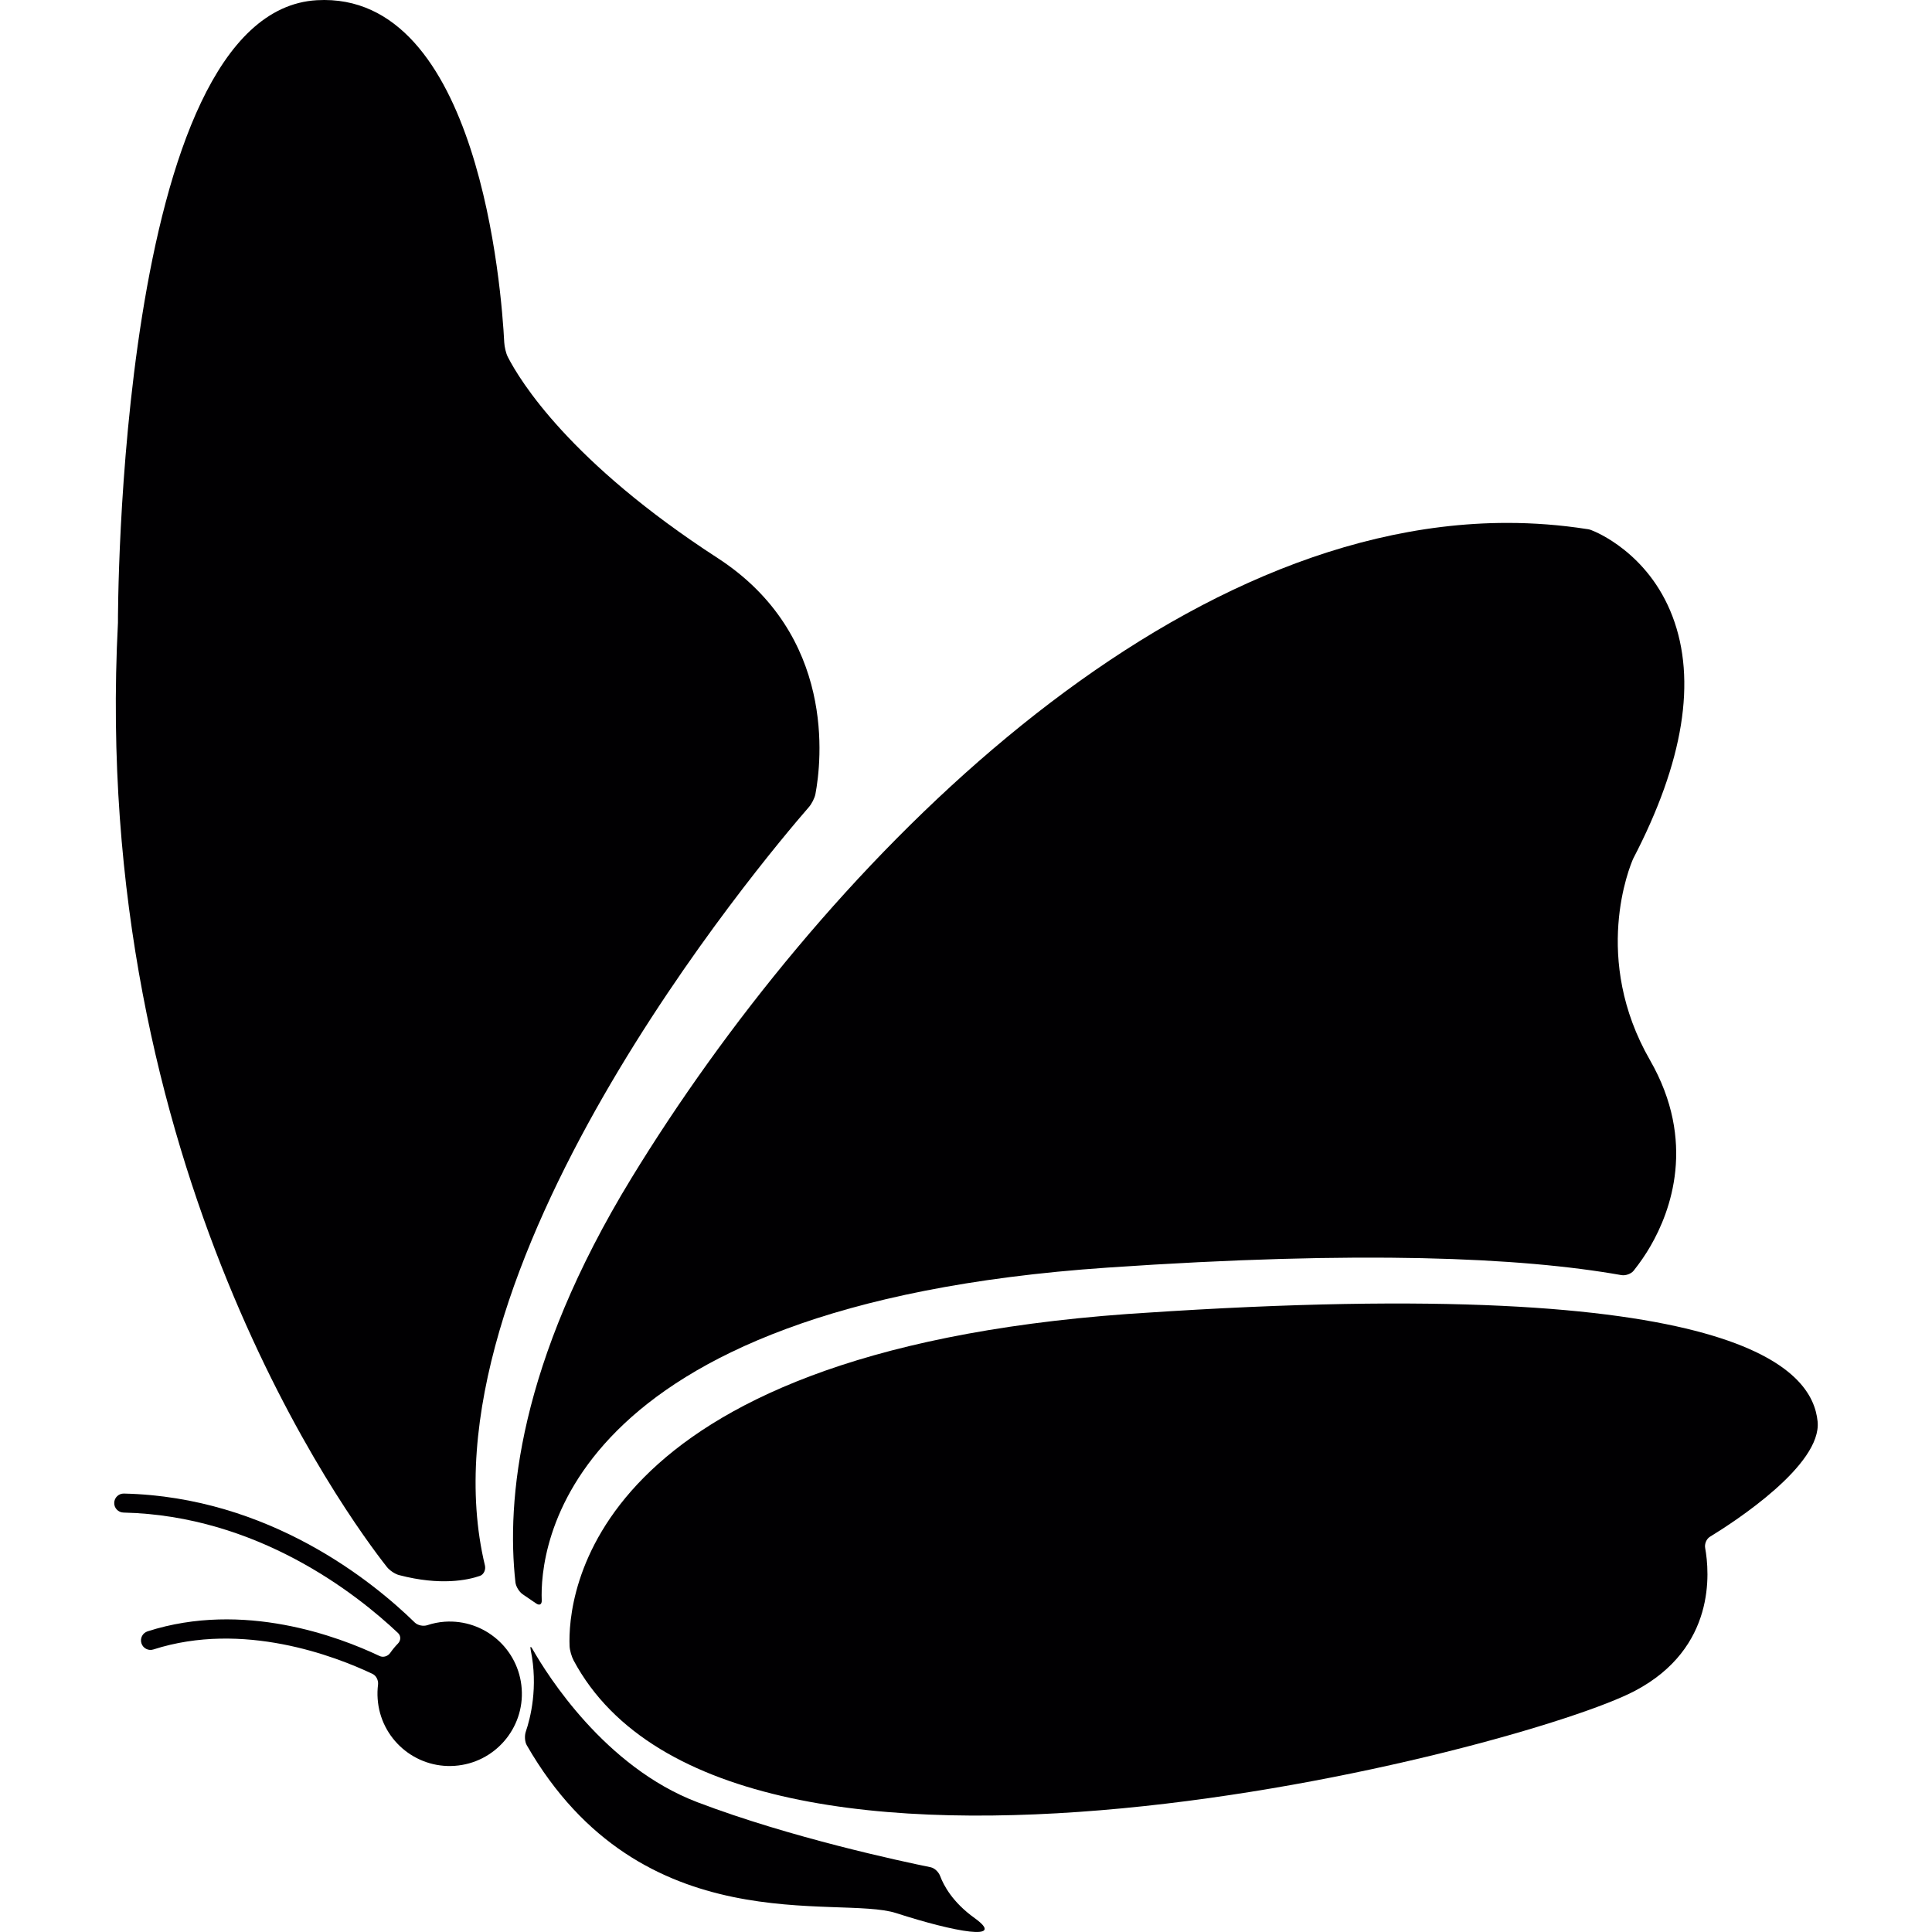
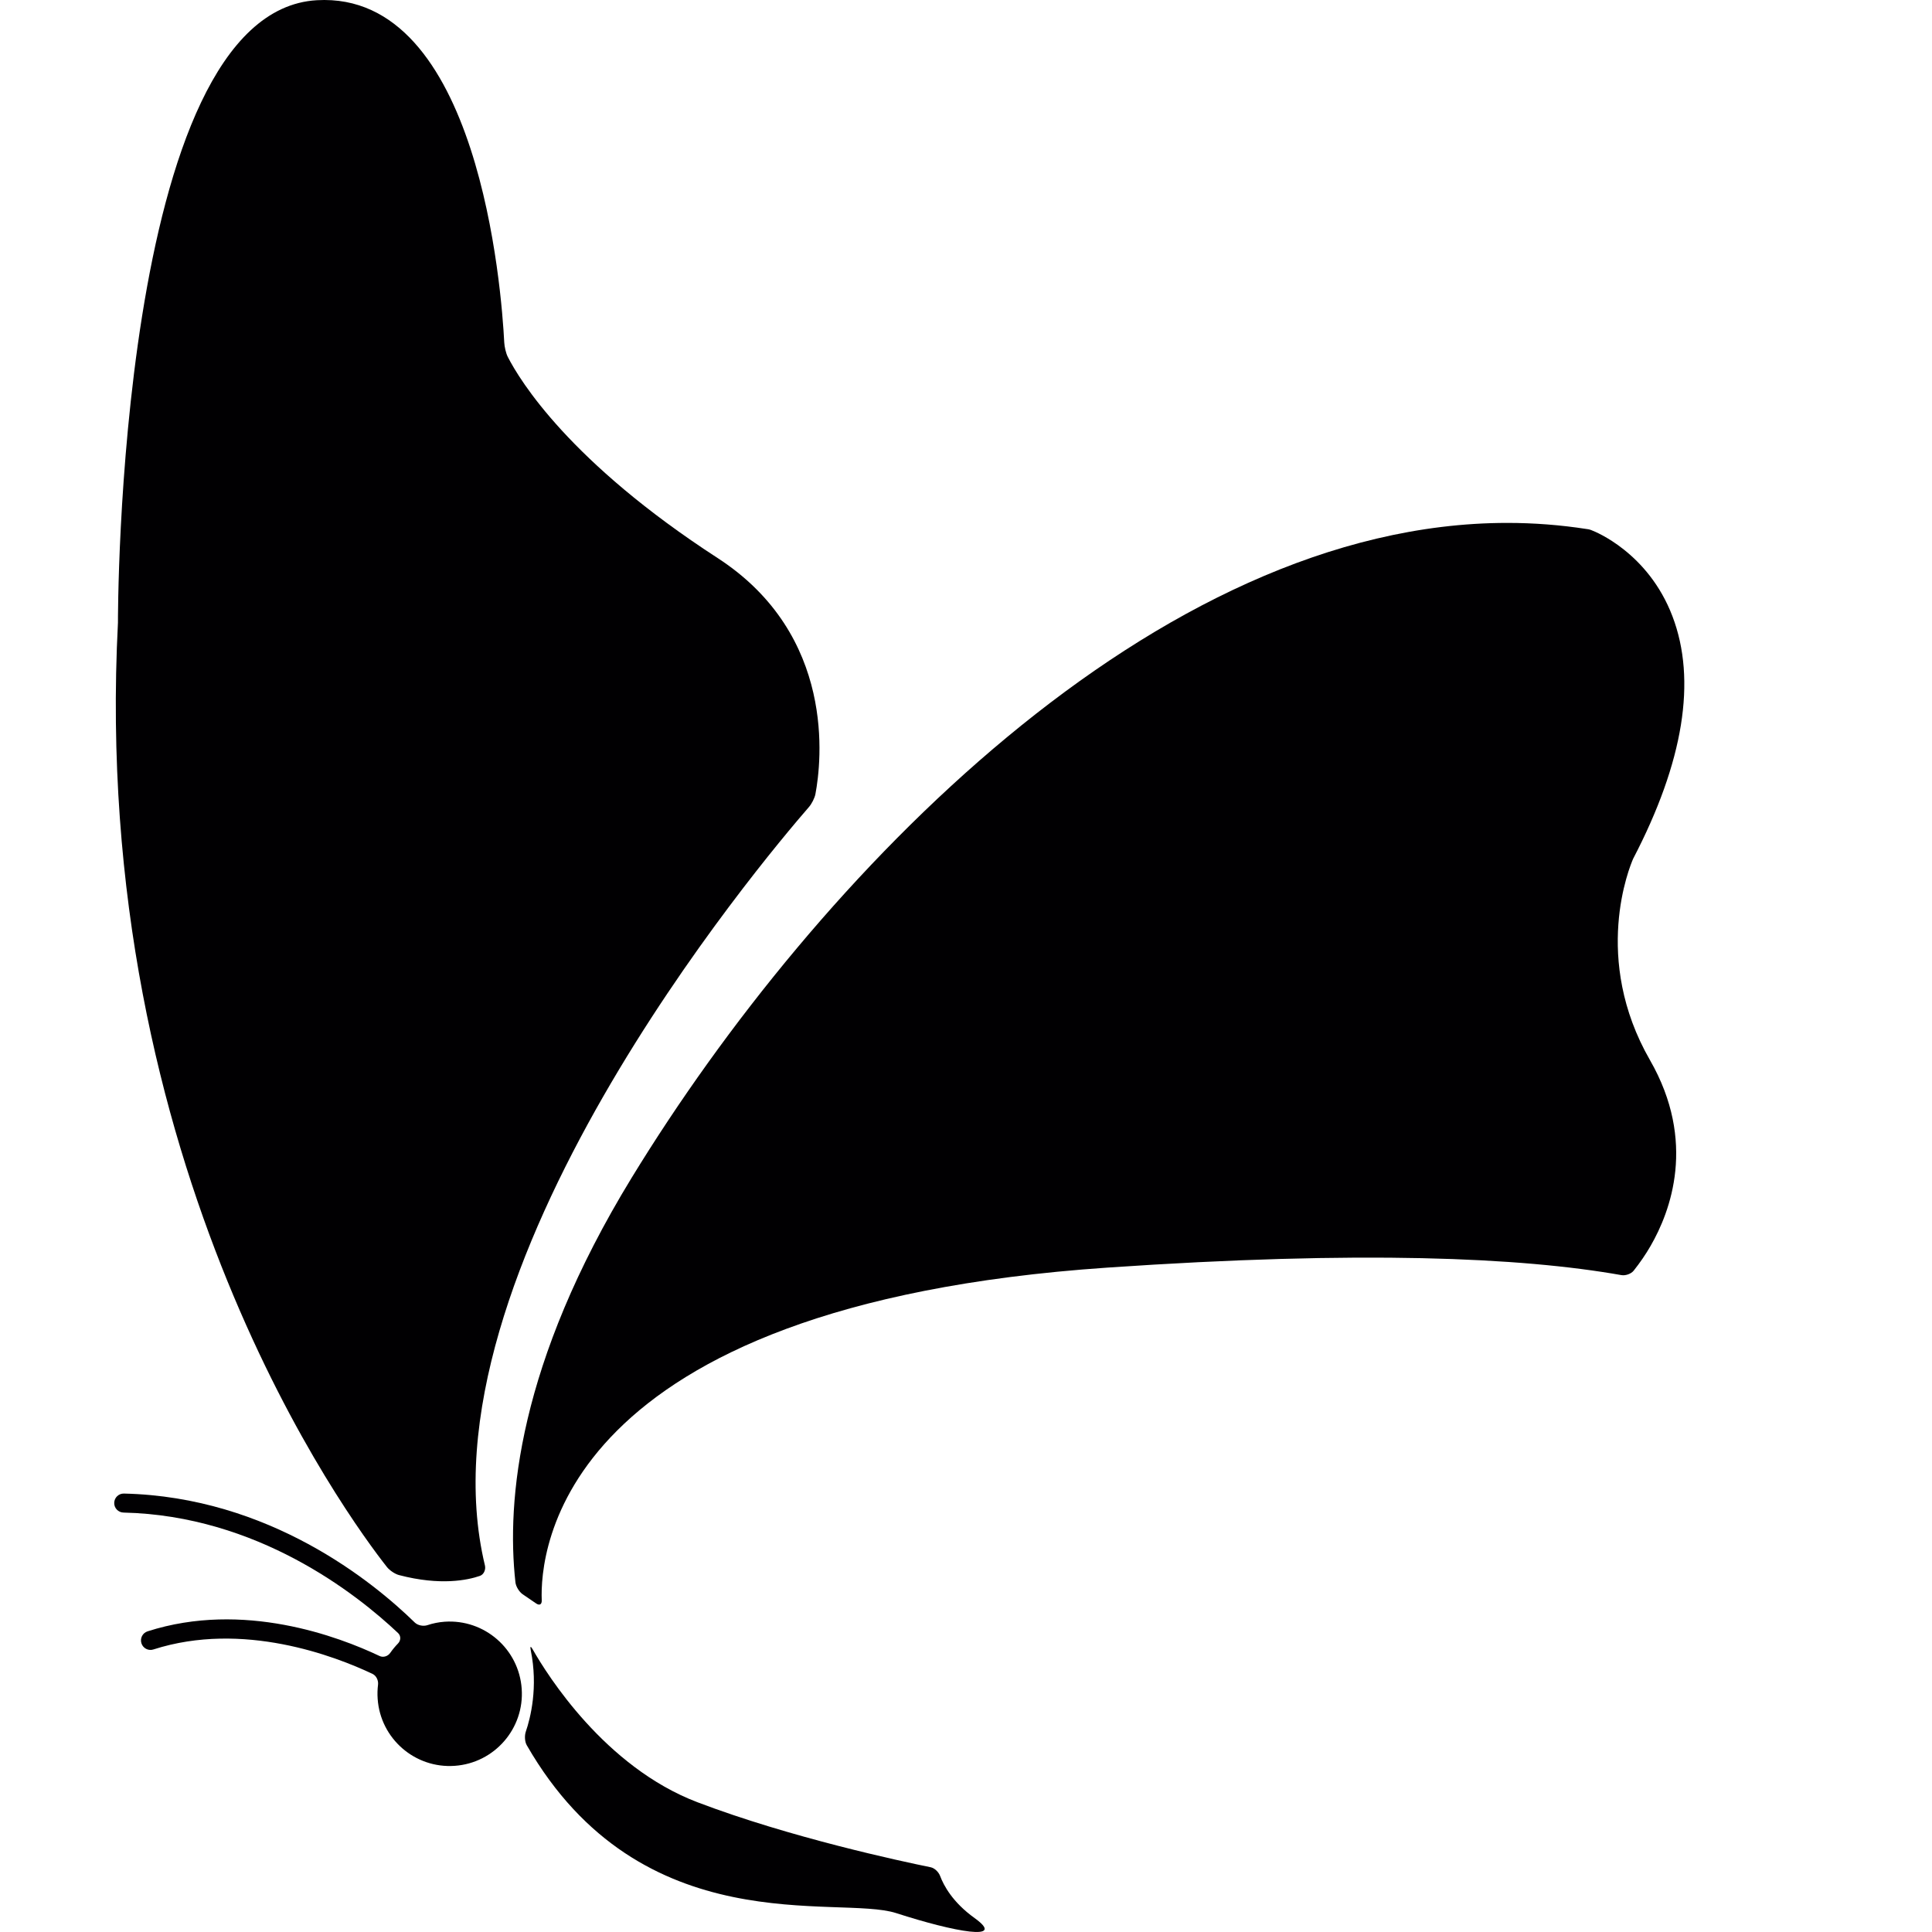
<svg xmlns="http://www.w3.org/2000/svg" height="800px" width="800px" version="1.1" id="Capa_1" viewBox="0 0 56.426 56.426" xml:space="preserve">
  <g>
    <g>
      <path style="fill:#010002;" d="M11.655,46.002c1.21,0.317,2.007,0.146,2.359,0.024c0.116-0.039,0.177-0.18,0.15-0.301    c-2.058-8.545,8.11-20.599,9.46-22.153c0.081-0.092,0.17-0.263,0.192-0.384c0.175-0.93,0.616-4.638-2.86-6.892    c-4.32-2.8-5.771-5.181-6.124-5.87c-0.057-0.11-0.098-0.301-0.105-0.424C14.65,8.487,13.992-0.264,9.256,0.006    c-5.864,0.335-5.811,18.18-5.811,18.18c-0.823,15.936,6.73,26.152,7.857,27.582C11.378,45.864,11.536,45.972,11.655,46.002z" />
      <path style="fill:#010002;" d="M15.822,46.735c-0.054-1.365,0.423-8.613,16.519-9.713c7.408-0.508,12.075-0.301,15.014,0.219    c0.119,0.021,0.283-0.035,0.359-0.131c0.18-0.227,0.348-0.469,0.495-0.725c0.579-1.003,1.349-3.039-0.019-5.422    c-1.705-2.967-0.594-5.653-0.491-5.885c1.474-2.83,1.858-5.212,1.147-7.078c-0.711-1.869-2.275-2.48-2.344-2.506    c0,0-0.019-0.008-0.039-0.016c-0.022-0.009-0.062-0.019-0.084-0.022l-0.043-0.006c-0.759-0.118-1.537-0.178-2.314-0.178    c-10.248,0-20.182,10.305-25.575,19.128c-3.312,5.418-3.659,9.438-3.393,11.815c0.014,0.122,0.109,0.276,0.211,0.347l0.391,0.267    C15.759,46.901,15.828,46.858,15.822,46.735z" />
-       <path style="fill:#010002;" d="M33.375,38.347c-0.123,0.008-0.321,0.021-0.444,0.029c-15.878,1.152-16.35,8.341-16.296,9.699    c0.005,0.123,0.06,0.311,0.118,0.419c4.617,8.627,27.767,2.598,30.999,0.888c2.372-1.252,2.176-3.472,2.049-4.171    c-0.022-0.121,0.037-0.267,0.142-0.33c0.727-0.444,3.269-2.096,3.142-3.366C52.936,40.04,50.953,37.169,33.375,38.347z" />
      <path style="fill:#010002;" d="M12.987,47.364c-0.177,0.013-0.346,0.047-0.506,0.101c-0.116,0.038-0.275,0.009-0.364-0.075    c-1.217-1.189-4.253-3.672-8.498-3.769c-0.152-0.004-0.28,0.118-0.283,0.272c-0.004,0.152,0.118,0.28,0.272,0.283    c3.896,0.088,6.789,2.359,8.017,3.518c0.09,0.086,0.084,0.219-0.002,0.307c-0.082,0.084-0.157,0.175-0.224,0.271    c-0.07,0.102-0.205,0.146-0.316,0.092c-1.189-0.565-3.975-1.618-6.773-0.719c-0.146,0.047-0.226,0.203-0.179,0.35    c0.047,0.146,0.204,0.227,0.35,0.179c2.613-0.84,5.304,0.194,6.399,0.714c0.112,0.053,0.176,0.193,0.161,0.315    c-0.017,0.136-0.021,0.272-0.011,0.413c0.08,1.162,1.089,2.039,2.25,1.957c1.162-0.081,2.039-1.09,1.957-2.25    C15.156,48.16,14.148,47.284,12.987,47.364z" />
      <path style="fill:#010002;" d="M28.464,56.019c-0.645-0.463-0.904-0.955-1.006-1.227c-0.042-0.114-0.158-0.232-0.277-0.257    c-0.86-0.175-4.104-0.868-6.812-1.899c-2.703-1.029-4.384-3.715-4.81-4.462c-0.06-0.106-0.082-0.098-0.058,0.022    c0.221,1.082-0.01,1.986-0.144,2.377c-0.04,0.115-0.033,0.295,0.029,0.4c3.348,5.82,9.096,4.356,10.788,4.901    C27.882,56.427,29.421,56.708,28.464,56.019z" />
    </g>
  </g>
</svg>